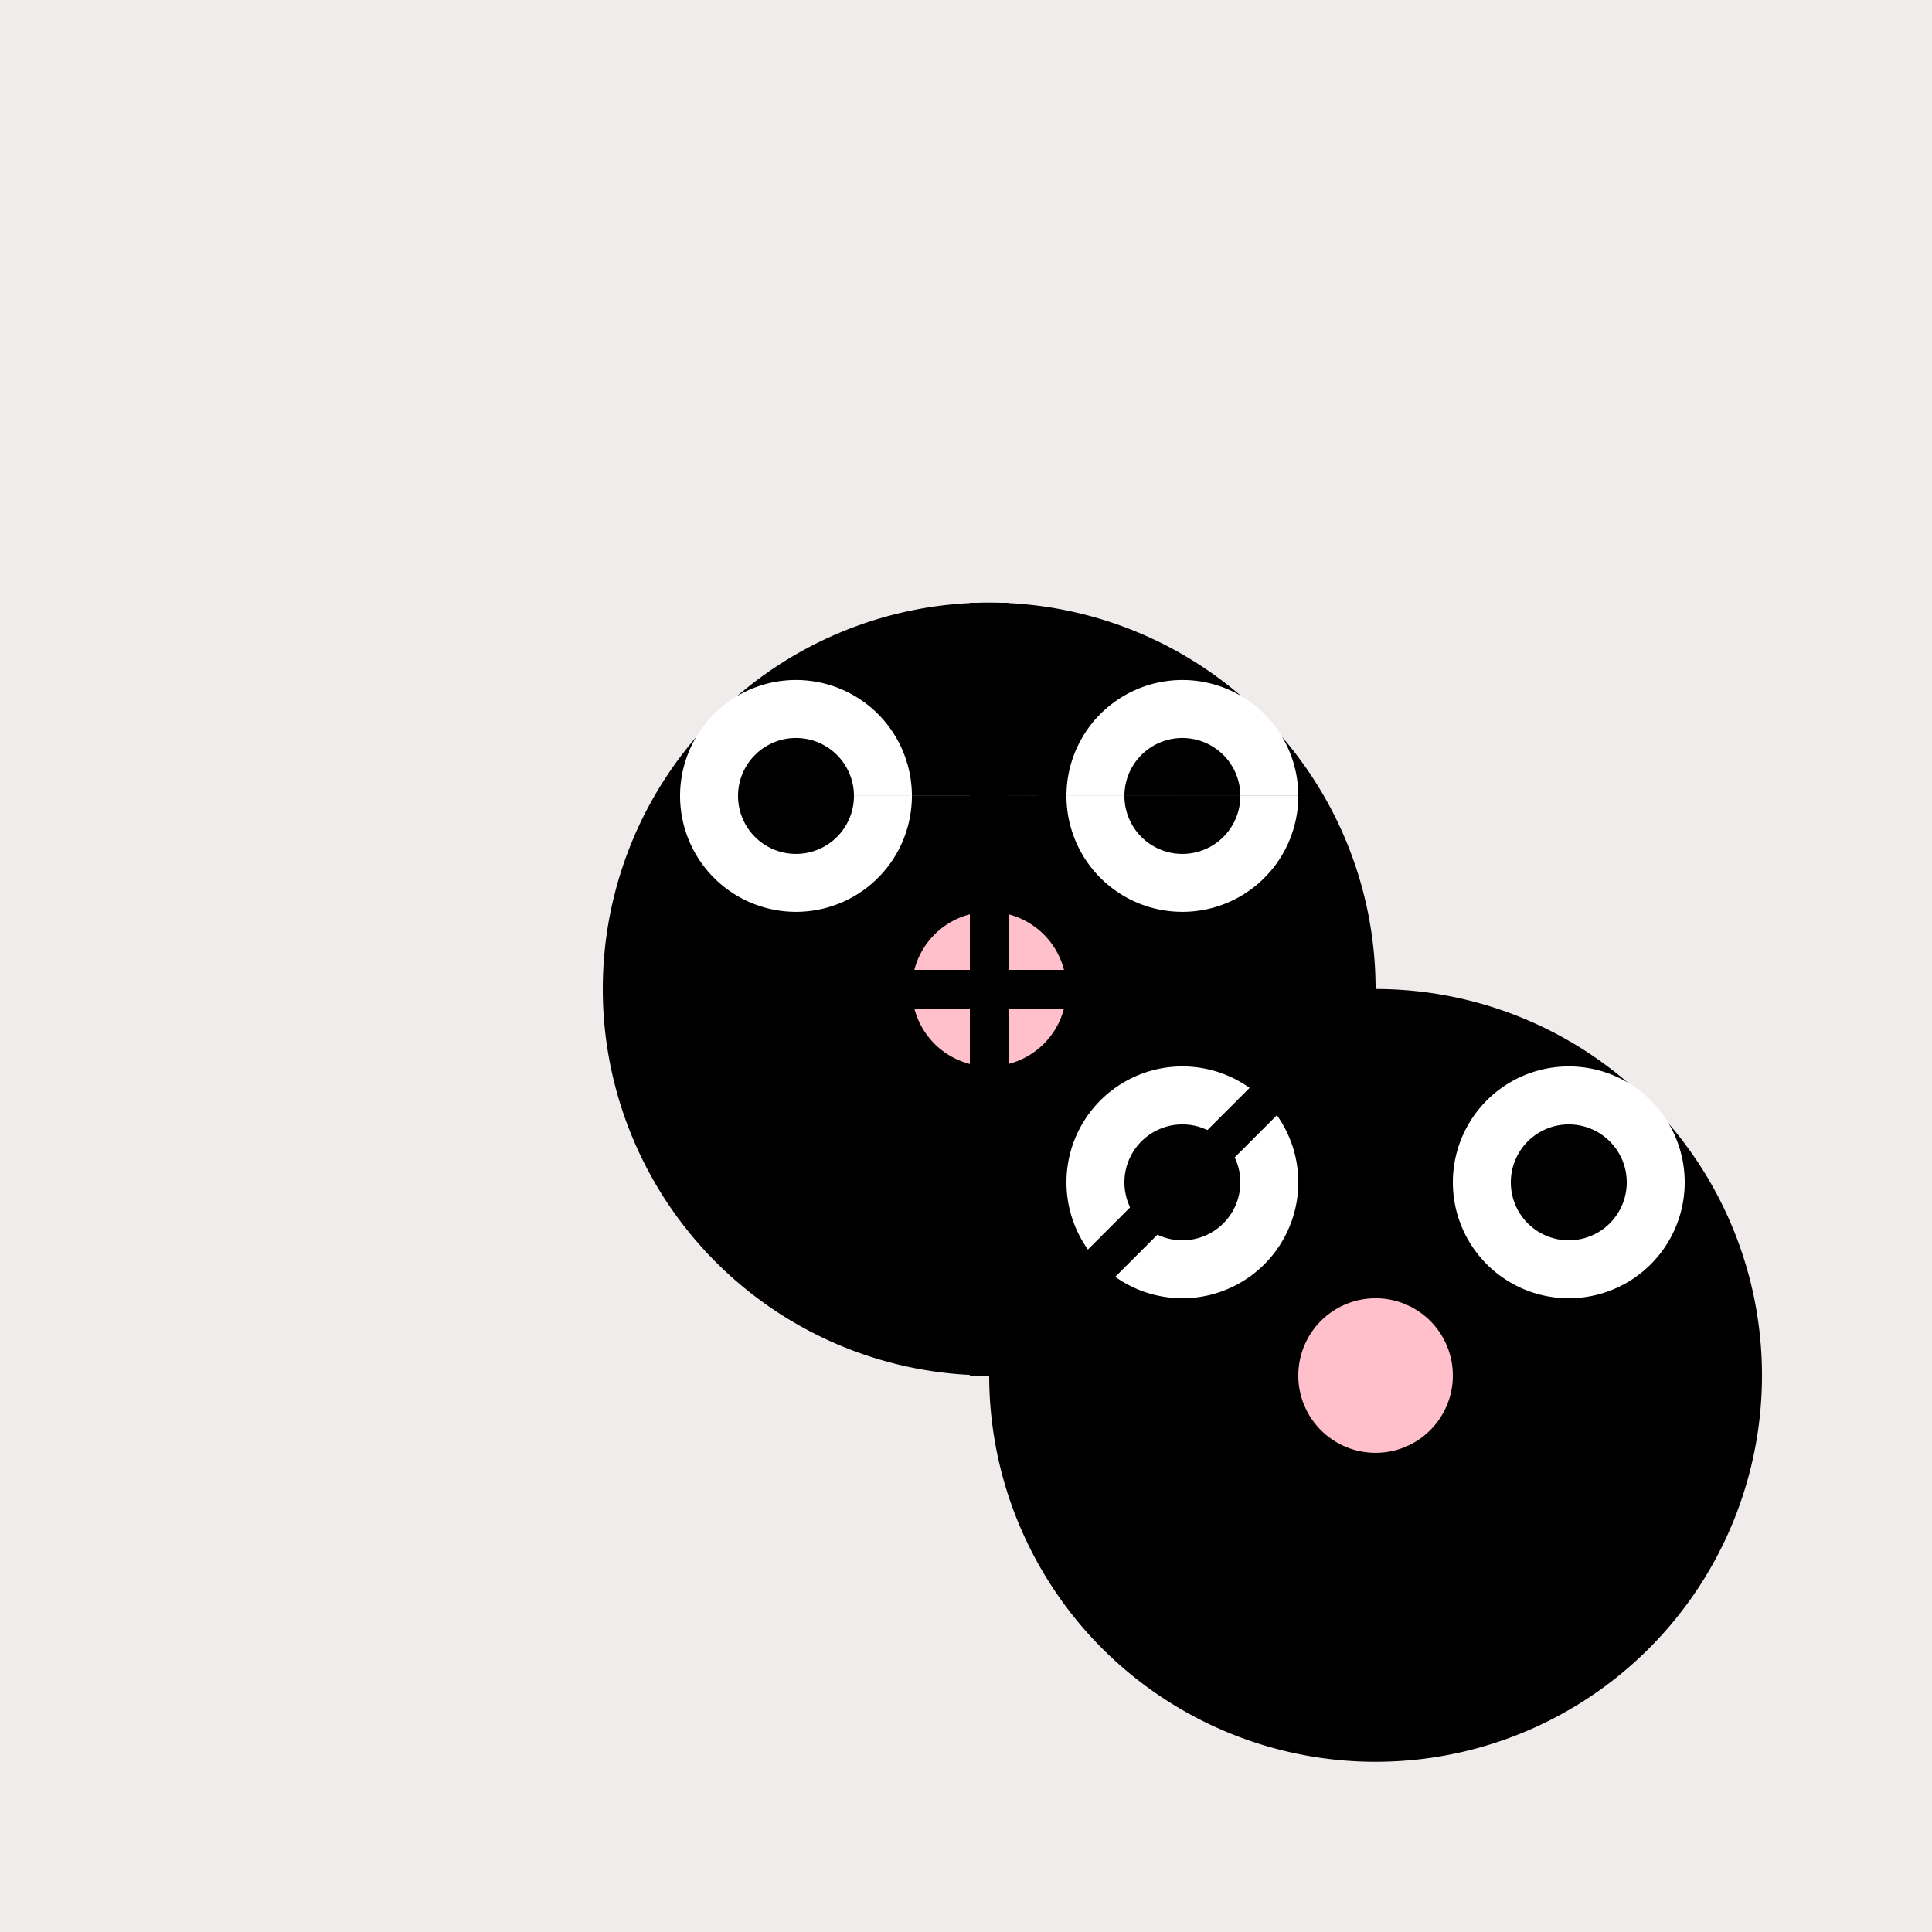
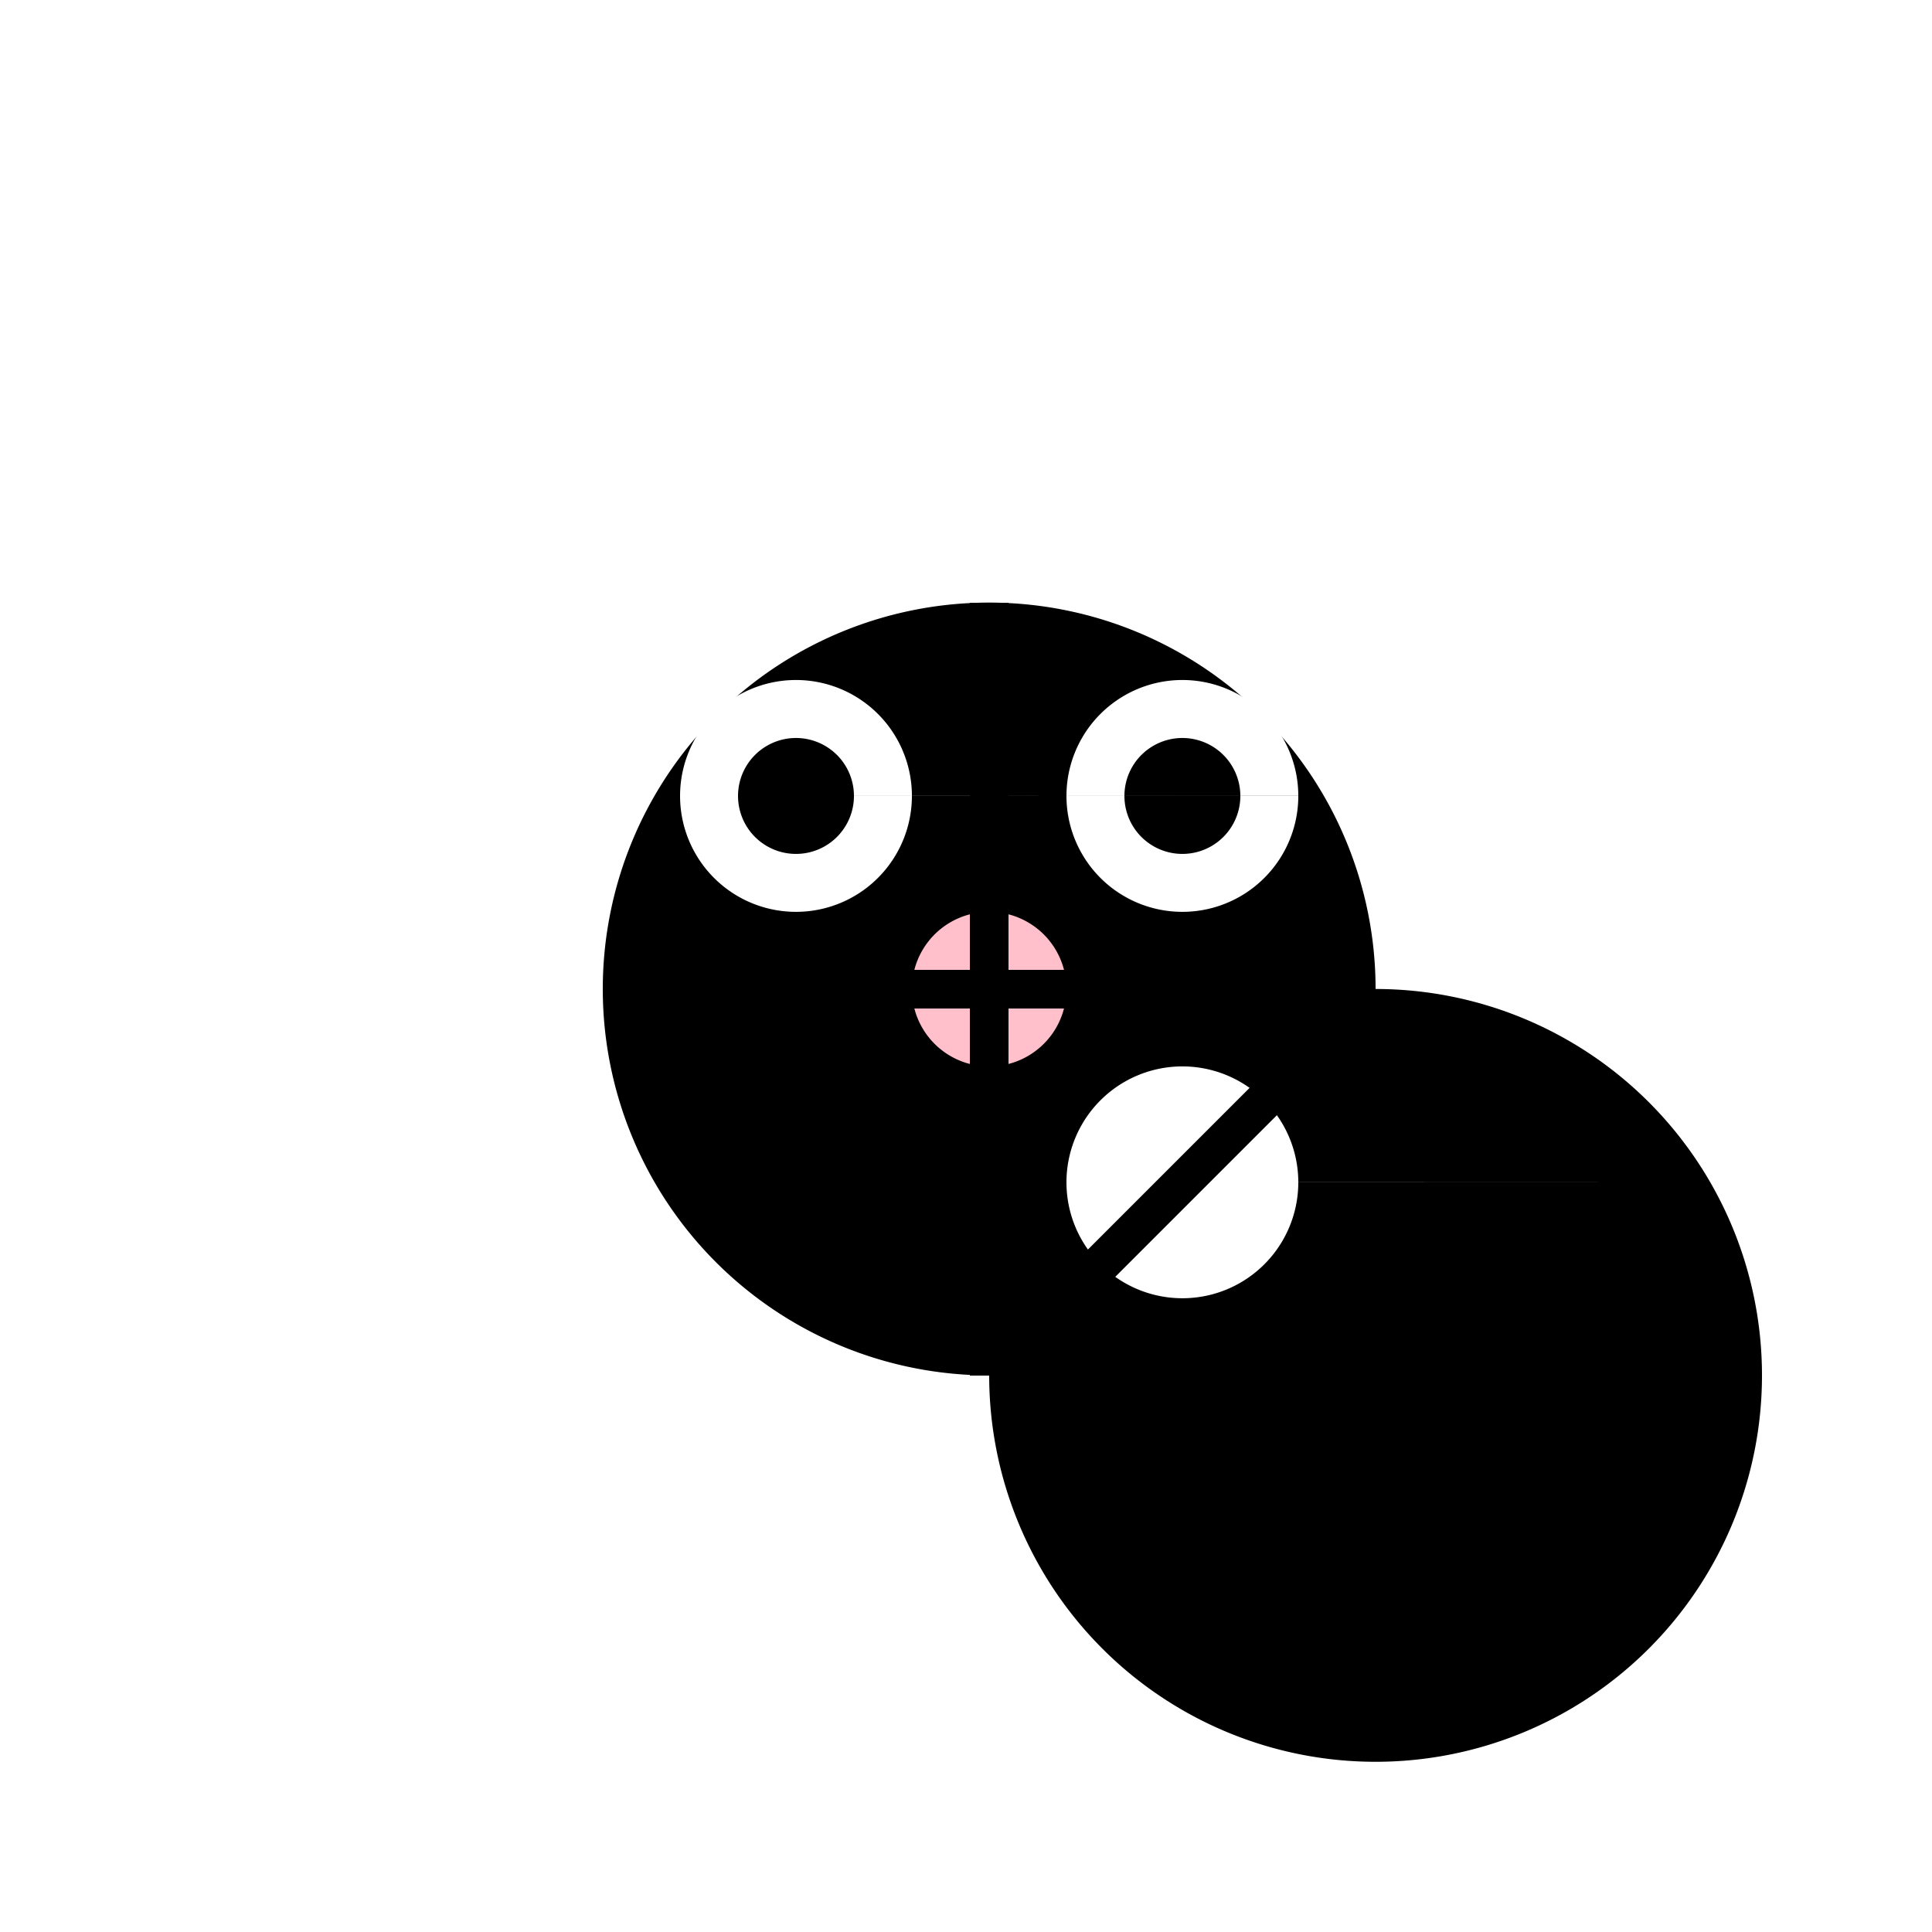
<svg xmlns="http://www.w3.org/2000/svg" width="500" height="500">
  <defs />
  <g>
-     <rect fill="#F0ECEB" stroke="none" x="0" y="0" width="512" height="512" />
    <path fill="#000000" stroke="none" paint-order="stroke fill markers" d=" M 356 256 A 100 100 0 1 1 356 255.9" />
    <path fill="#FFFFFF" stroke="none" paint-order="stroke fill markers" d=" M 236 206 A 30 30 0 1 1 236 205.97 L 336 206 A 30 30 0 1 1 336 205.97" />
    <path fill="#000000" stroke="none" paint-order="stroke fill markers" d=" M 221 206 A 15 15 0 1 1 221 205.985 L 321 206 A 15 15 0 1 1 321 205.985" />
    <path fill="#FFC0CB" stroke="none" paint-order="stroke fill markers" d=" M 276 256 A 20 20 0 1 1 276 255.98" />
    <path fill="none" stroke="#000000" paint-order="fill stroke markers" d=" M 236 306 Q 256 326 276 306" stroke-miterlimit="10" stroke-width="5" stroke-dasharray="" />
    <path fill="#000000" stroke="none" paint-order="stroke fill markers" d=" M 456 356 A 100 100 0 1 1 456 355.9" />
-     <path fill="#FFFFFF" stroke="none" paint-order="stroke fill markers" d=" M 336 306 A 30 30 0 1 1 336 305.97 L 436 306 A 30 30 0 1 1 436 305.97" />
-     <path fill="#000000" stroke="none" paint-order="stroke fill markers" d=" M 321 306 A 15 15 0 1 1 321 305.985 L 421 306 A 15 15 0 1 1 421 305.985" />
-     <path fill="#FFC0CB" stroke="none" paint-order="stroke fill markers" d=" M 376 356 A 20 20 0 1 1 376 355.98" />
+     <path fill="#FFFFFF" stroke="none" paint-order="stroke fill markers" d=" M 336 306 A 30 30 0 1 1 336 305.97 L 436 306 " />
    <path fill="none" stroke="#000000" paint-order="fill stroke markers" d=" M 336 406 Q 356 426 376 406" stroke-miterlimit="10" stroke-width="5" stroke-dasharray="" />
    <path fill="none" stroke="#000000" paint-order="fill stroke markers" d=" M 256 156 L 256 356 M 206 256 L 306 256 M 256 356 L 356 256" stroke-miterlimit="10" stroke-width="10" stroke-dasharray="" />
  </g>
</svg>